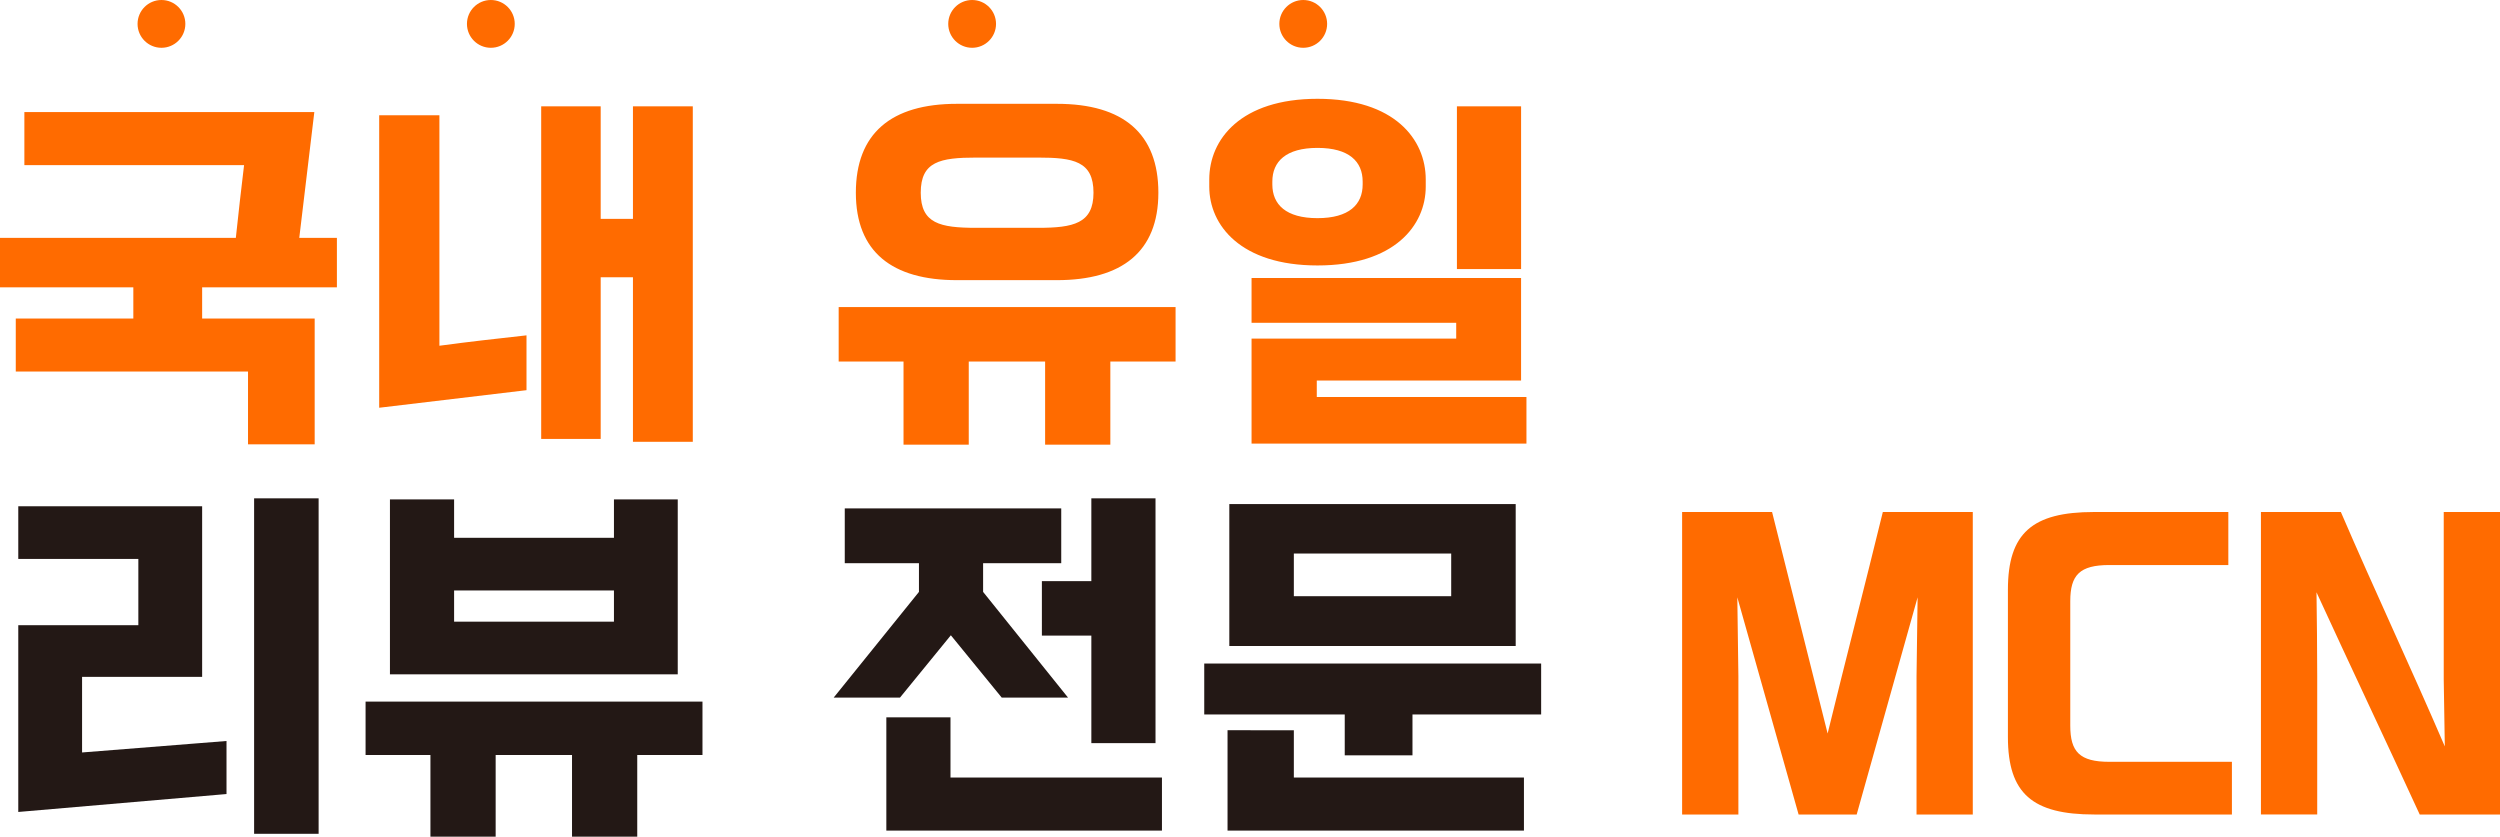
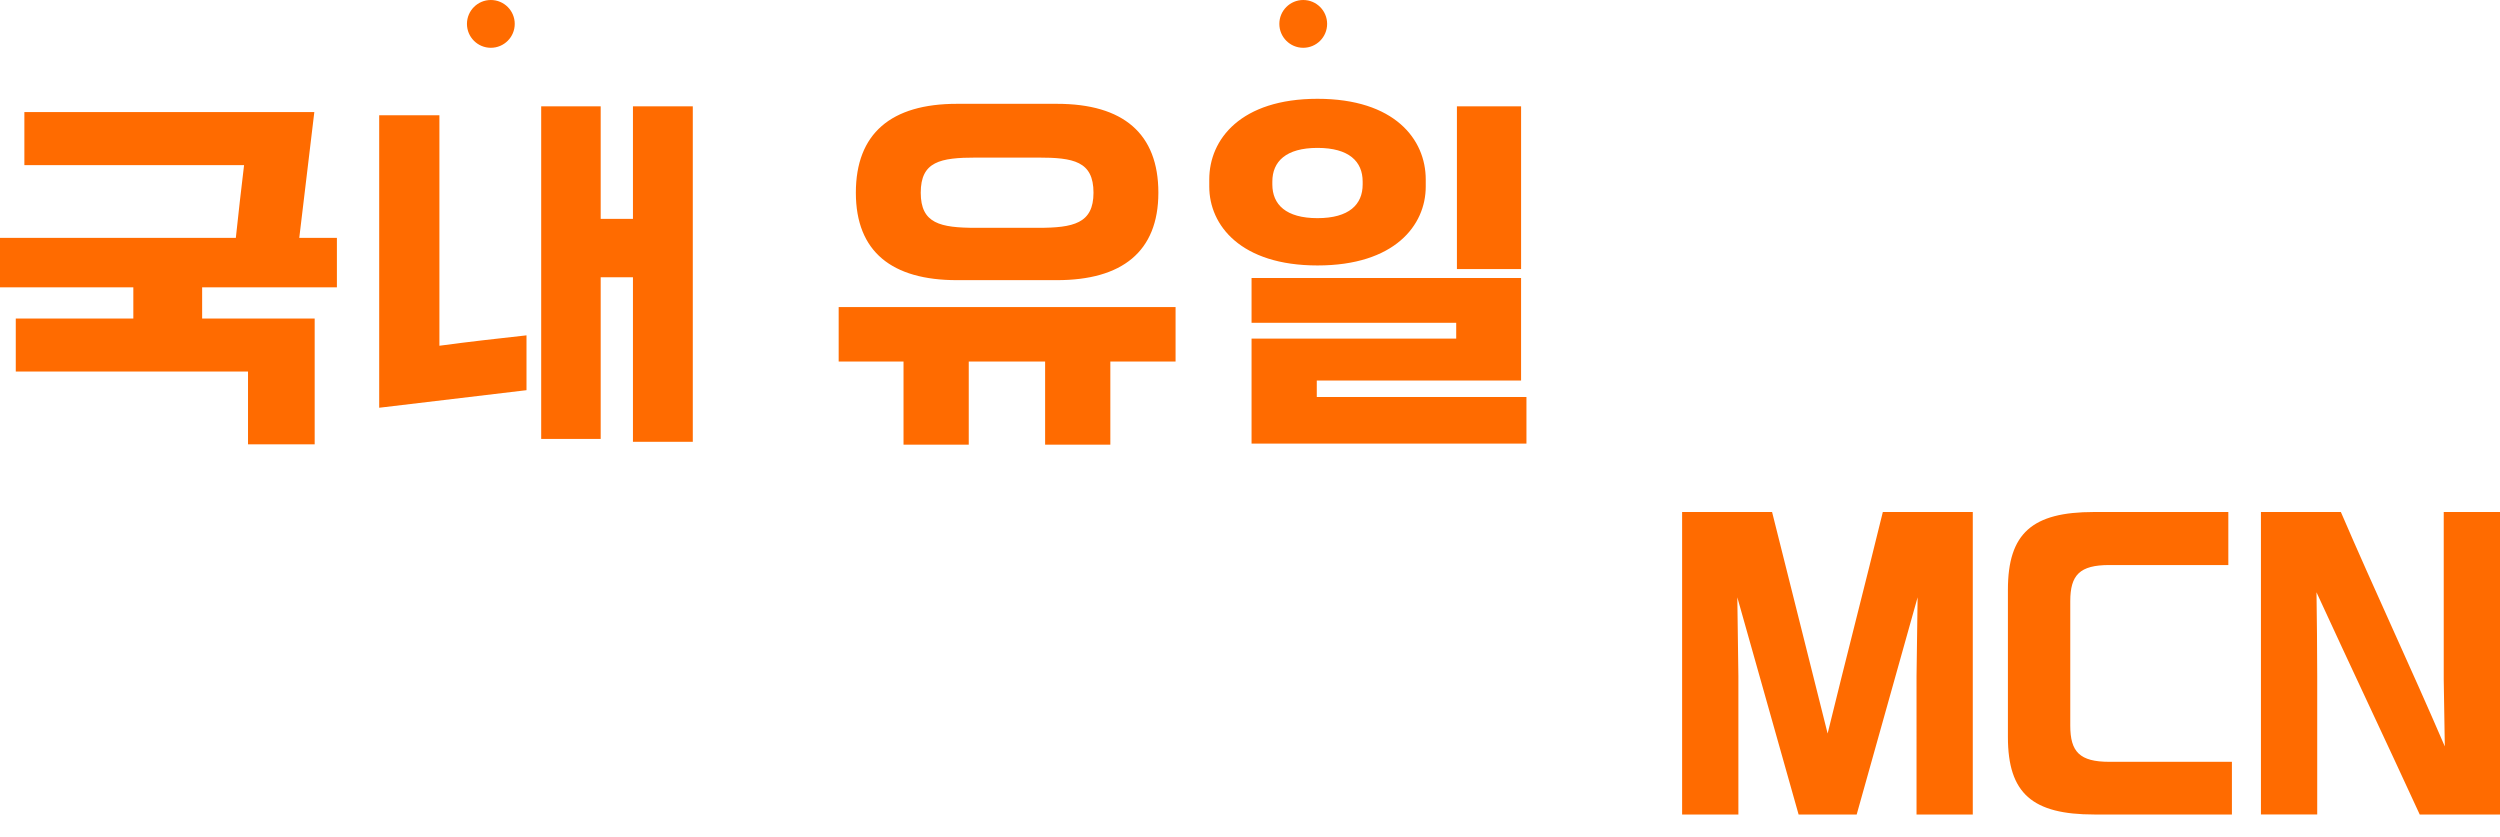
<svg xmlns="http://www.w3.org/2000/svg" width="732.41" height="245.12" viewBox="0 0 732.41 245.12">
  <g id="main-visual-title" transform="translate(-113.2 -362)">
    <path id="패스_7" data-name="패스 7" d="M5.46,12.18H21.945V-28.35l-.315-23.1L39.585,12.18H56.6l17.85-63.63-.315,23.1V12.18H90.615V-76.44H64.26C58.905-54.5,53.445-33.495,48.09-11.55L31.815-76.44H5.46ZM119.175-50.3c0-7.665,2.73-10.605,11.445-10.605h34.86V-76.44H126.105c-18.06,0-25.2,6.195-25.2,22.785V-10.5c0,16.59,7.245,22.68,25.305,22.68h40.32V-3.255H130.62c-8.715,0-11.445-2.94-11.445-10.6Zm55.86,62.475H191.52V-28.35c0-8.4-.105-16.17-.21-24.57,10.08,21.945,20.16,43.155,30.24,65.1h23.52V-76.44H228.585v49.035L228.9-7.77c-10.08-23.415-20.37-45.255-30.45-68.67H175.035Z" transform="translate(600.54 588.44)" fill="#ff6b00" />
    <path id="패스_8" data-name="패스 8" d="M11.34-63.63H75.705c-.84,7.14-1.68,14.175-2.415,21.315H4.2v14.49H43.26v9.135H8.82V-3.15H76.86V18.165H96.39V-18.69H63.42v-9.135H102.9v-14.49H91.875l4.41-36.855H11.34ZM207.165-80.85H189.63v32.97h-9.45V-80.85H162.75V16.59h17.43V-30.765h9.45v48.2h17.535ZM115.29,7.455,158.445,2.31V-13.755c-8.505.945-17.01,1.89-25.515,3.045V-78.225H115.29Zm228.27-63c0-17.325-10.29-26.04-29.715-26.04h-29.3c-19.32,0-29.61,8.715-29.61,26.04s10.6,25.62,29.61,25.62h29.3C332.85-29.925,343.56-38.22,343.56-55.545Zm-19.005,0c0,9.03-5.88,10.29-16.275,10.29H290.22c-10.605,0-16.275-1.26-16.275-10.29,0-9.135,5.67-10.29,16.275-10.29h18.06C318.675-65.835,324.555-64.785,324.555-55.545ZM249.9-6.09H268.9V18.27h19.11V-6.09H310.38V18.27h19.11V-6.09H348.6V-22.05H249.9ZM431.025-33.18h18.8V-80.85h-18.8ZM370.86-12.81V17.955h80.535V4.305H389.97V-.525h59.85v-30.03H370.86V-17.43h59.955v4.62ZM358.47-57.33c0,11.34,9.24,23.1,31.71,23.1,22.575,0,31.71-11.76,31.71-23.1v-2.1c0-11.76-9.135-23.625-31.71-23.625-22.47,0-31.71,11.865-31.71,23.625Zm44.94-.63c0,5.88-3.99,9.87-13.23,9.87s-13.23-3.99-13.23-9.87v-.84c0-5.88,3.99-9.87,13.23-9.87s13.23,3.99,13.23,9.87Z" transform="translate(109 474)" fill="#ff6b00" />
-     <path id="패스_9" data-name="패스 9" d="M63.42-28.56V-78.54H9.555V-63.1H44.73V-43.68H9.555V11.025L70.56,5.775V-9.765L28.245-6.405V-28.56ZM78.645,17.43h18.9V-80.85h-18.9Zm105.42-97.965V-69.3h-46.83V-80.535H118.44V-29.3h84.315v-51.24ZM137.235-44.73v-9.135h46.83v9.135ZM111.3-5.67h19V18.27h19.11V-5.67H171.78V18.27h19.11V-5.67H210V-21.315H111.3ZM309.435-40.635h14.49v31.5h18.8V-80.85h-18.8V-56.6h-14.49ZM263.865-16.7v33.18H344.61V.945H282.66V-16.7Zm51.24-45.15V-77.91h-63.42v16.065H273.42v8.4L248.43-22.47h19.425l14.91-18.27,14.91,18.27H317.1L292.215-53.445v-8.4Zm102.9,56.28v-11.97H455.7v-14.91H357v14.91h41.16v11.97Zm-54.18-7.35v29.4H450.66V.945H383.25v-13.86Zm84.42-24.675V-79.17h-83.9v41.58ZM383.25-64.68h46.1v12.5h-46.1Z" transform="translate(109 588.85)" fill="#231815" />
-     <circle id="타원_12" data-name="타원 12" cx="7" cy="7" r="7" transform="translate(153.5 362)" fill="#ff6b00" />
    <circle id="타원_13" data-name="타원 13" cx="7" cy="7" r="7" transform="translate(250 362)" fill="#ff6b00" />
-     <circle id="타원_14" data-name="타원 14" cx="7" cy="7" r="7" transform="translate(391 362)" fill="#ff6b00" />
    <circle id="타원_15" data-name="타원 15" cx="7" cy="7" r="7" transform="translate(488 362)" fill="#ff6b00" />
  </g>
</svg>